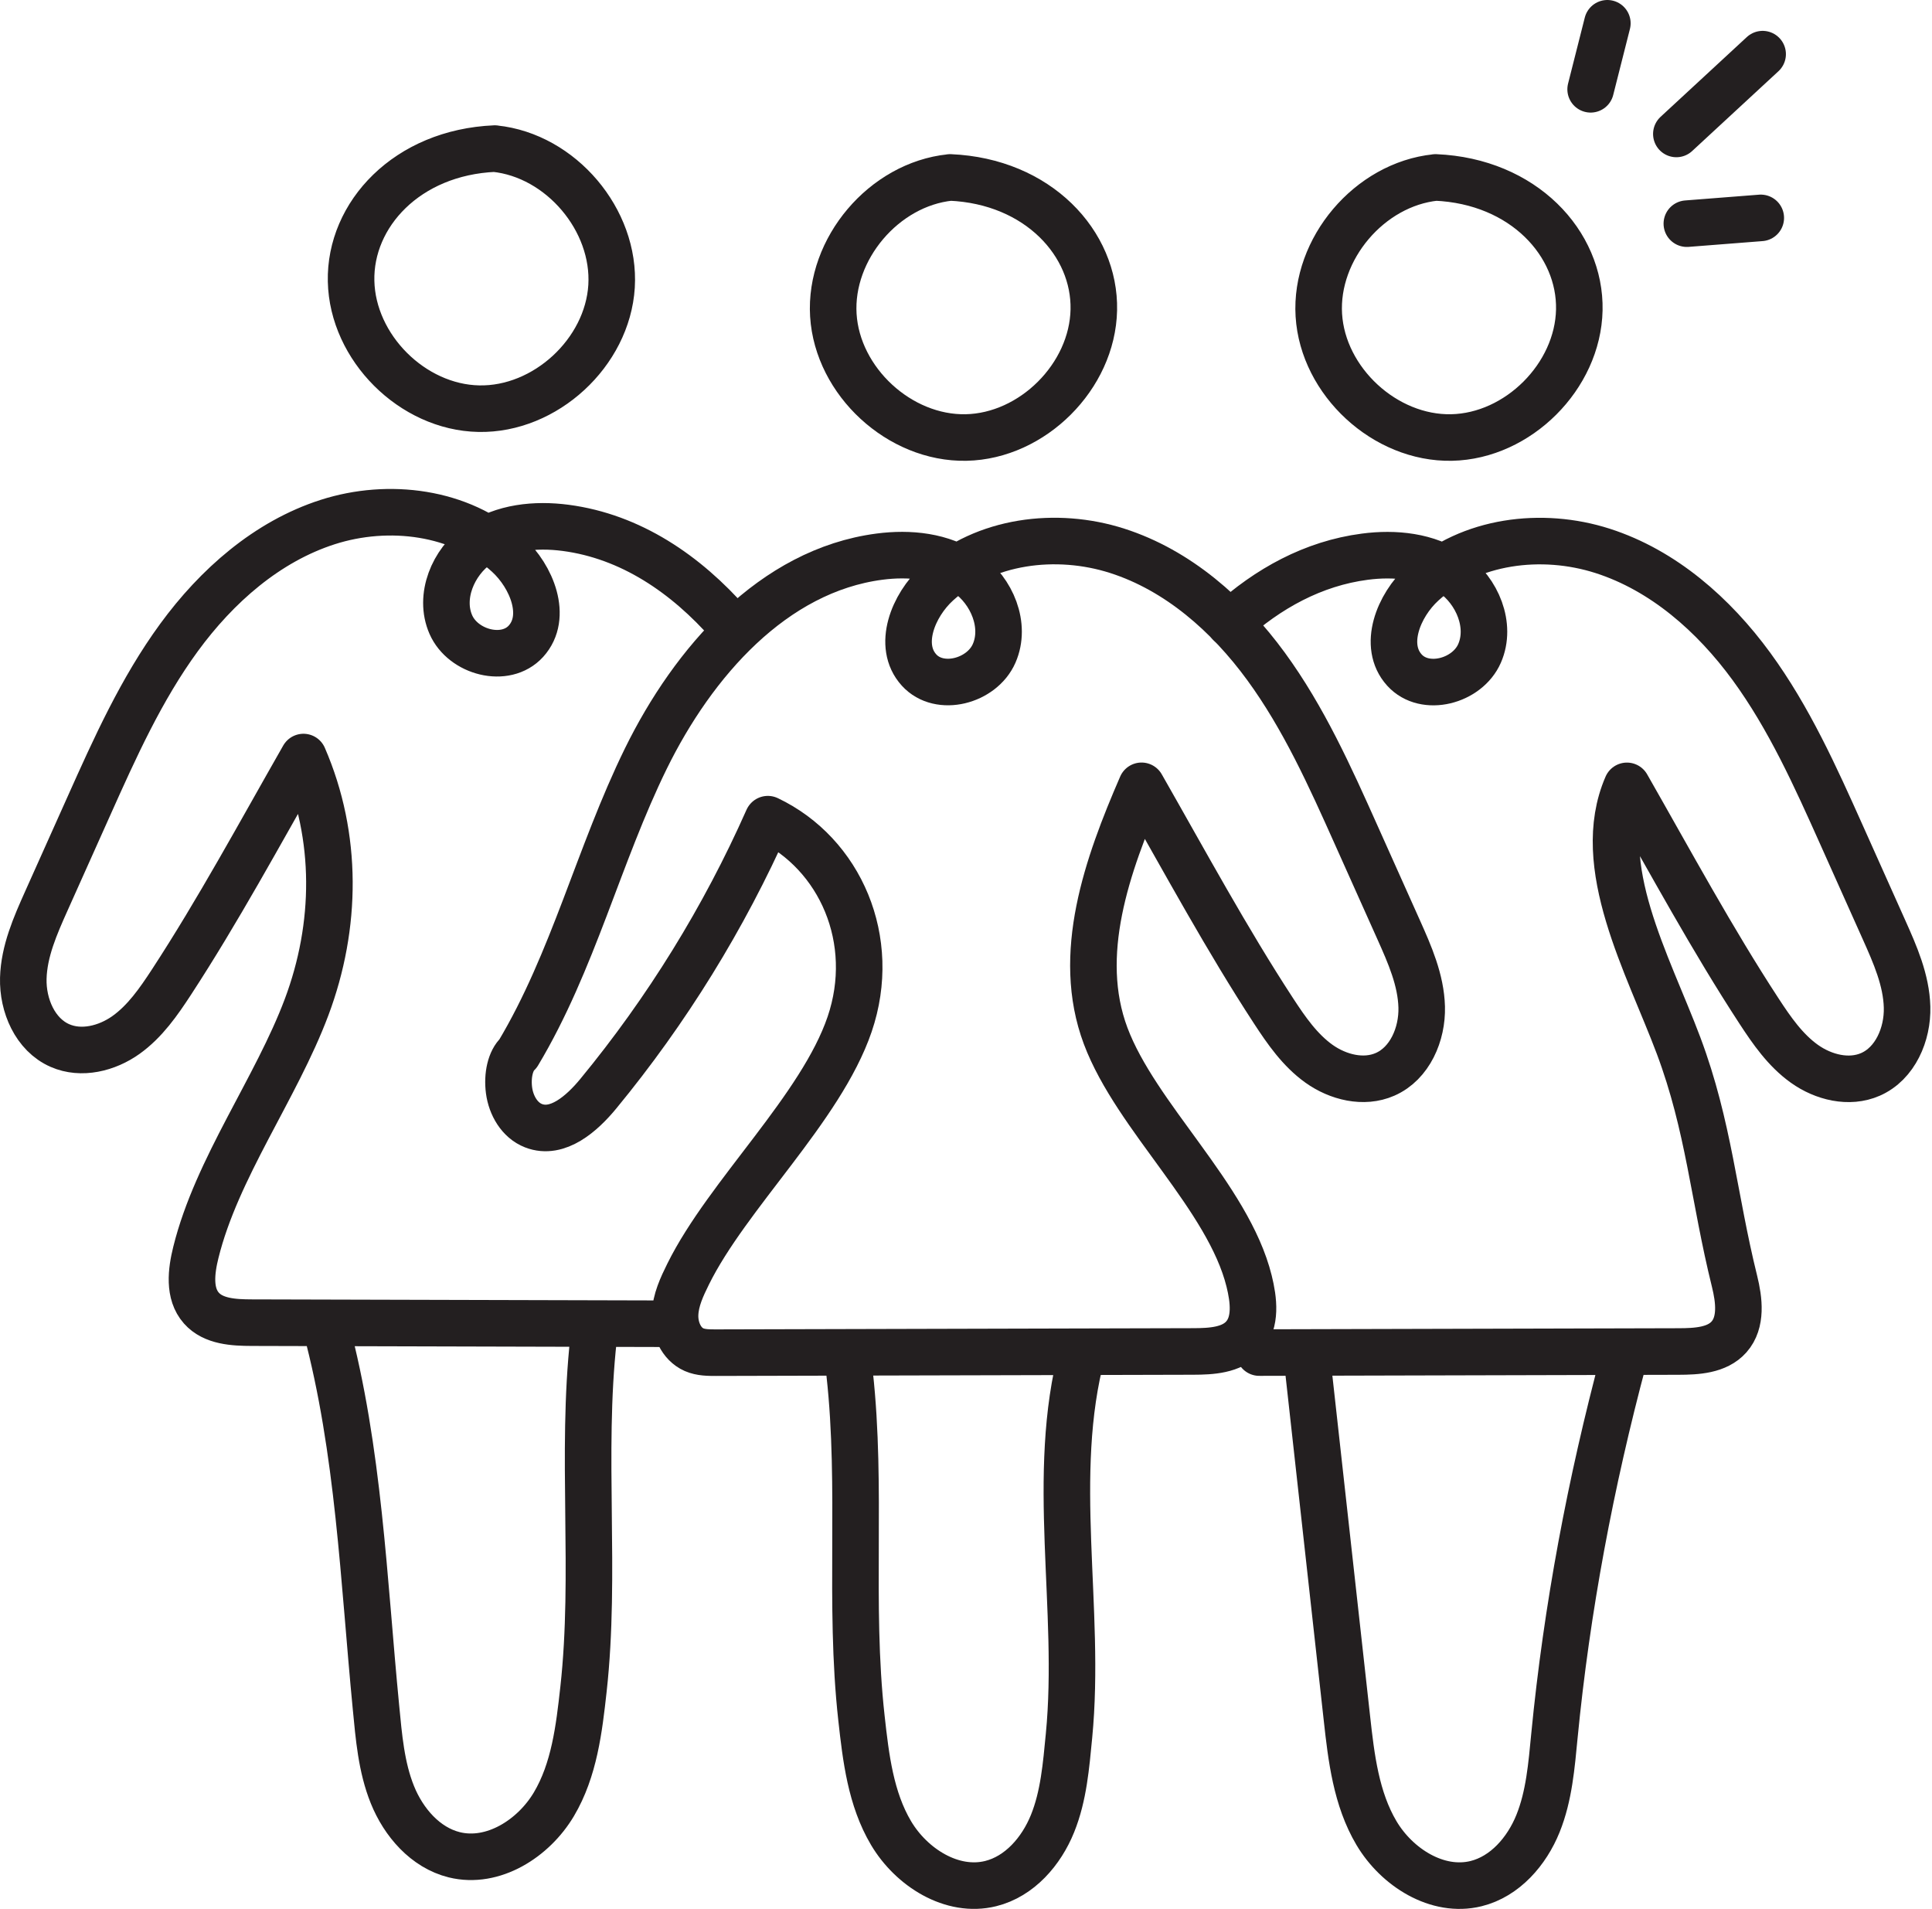
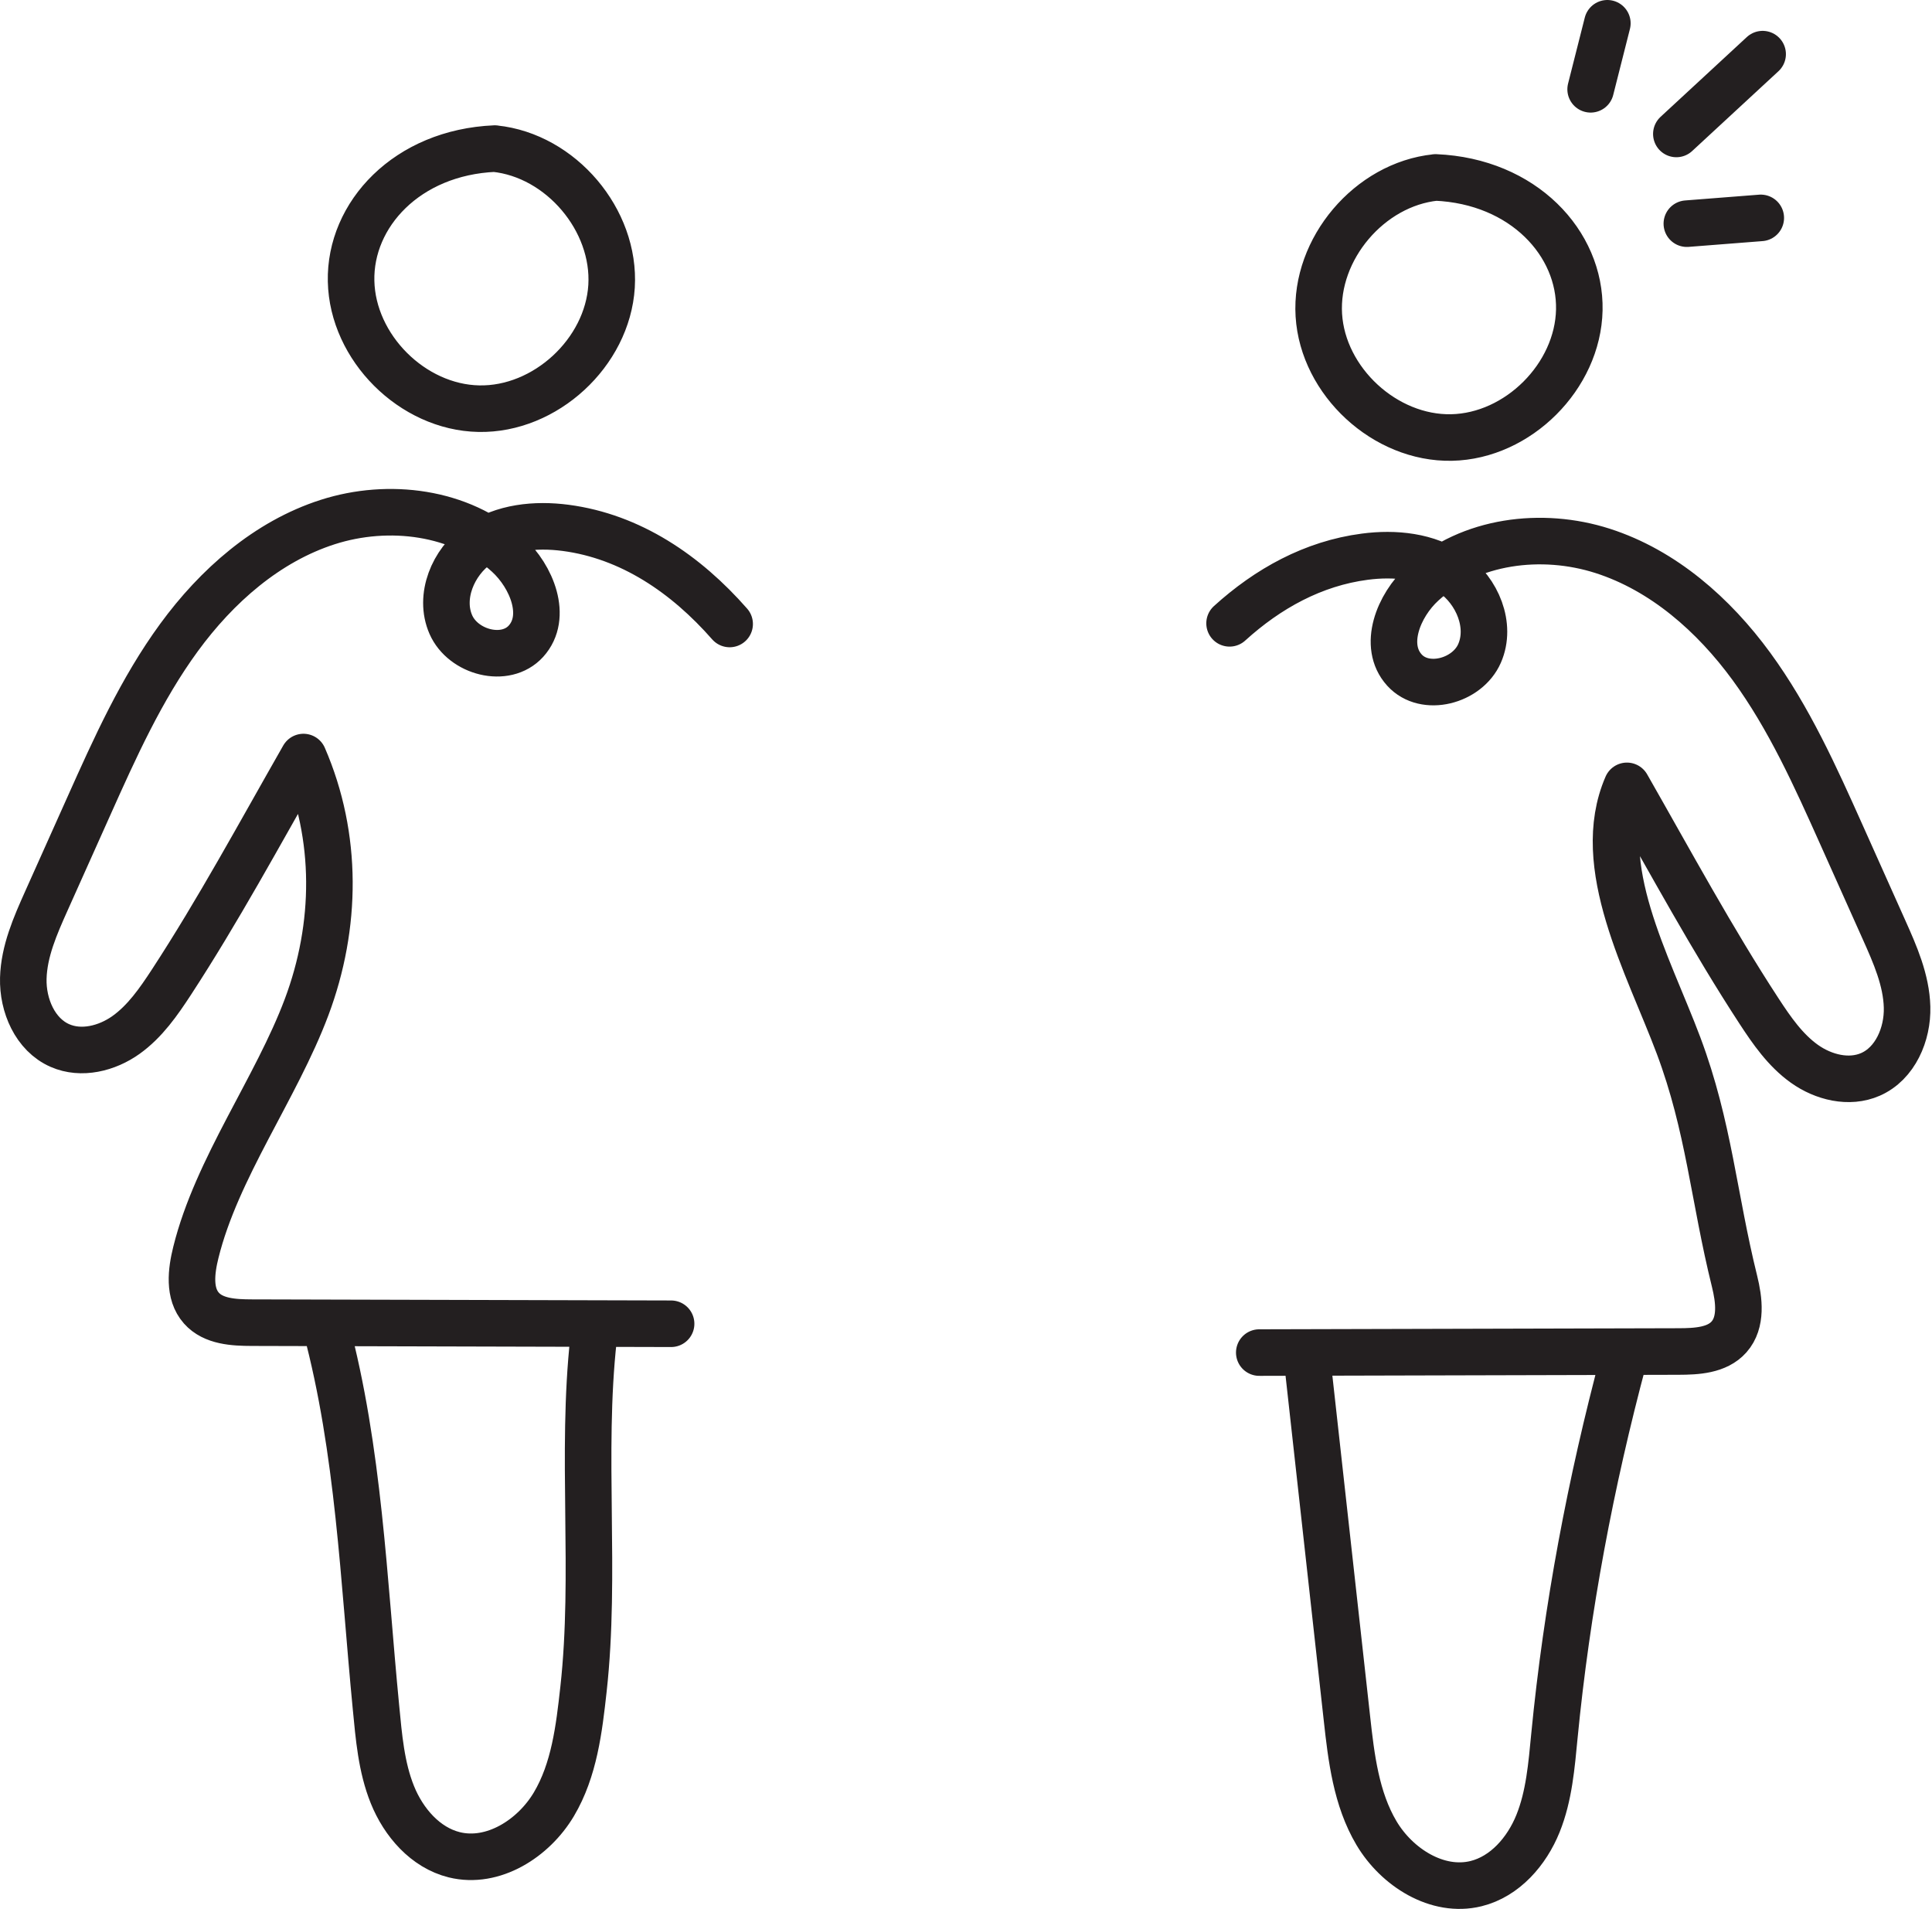
<svg xmlns="http://www.w3.org/2000/svg" width="83" height="82" viewBox="0 0 83 82" fill="none">
  <g id="Group 58">
-     <path id="Vector" d="M36.5 59C37.048 63.949 36.459 68.855 37.009 73.804C37.197 75.507 37.406 77.271 38.281 78.744C39.156 80.217 40.896 81.324 42.559 80.913C43.803 80.606 44.738 79.524 45.218 78.333C45.698 77.145 45.801 75.842 45.925 74.567C46.457 69.095 45.079 63.377 46.5 58.066M32.983 35.194C31.106 39.428 28.649 43.405 25.705 46.98C24.999 47.838 23.955 48.759 22.92 48.356C22.318 48.122 21.954 47.482 21.869 46.841C21.784 46.2 21.927 45.556 22.258 45.254C24.625 41.301 25.717 36.722 27.747 32.585C29.778 28.449 33.21 24.512 37.778 23.912C39.075 23.741 40.476 23.879 41.546 24.632C42.617 25.385 43.234 26.867 42.709 28.066C42.185 29.266 40.36 29.751 39.481 28.78C38.534 27.733 39.225 26.008 40.267 25.058C42.295 23.211 45.385 22.824 47.998 23.662C50.611 24.5 52.771 26.411 54.389 28.625C56.007 30.839 57.142 33.363 58.262 35.866C58.87 37.223 59.478 38.58 60.086 39.937C60.562 40.999 61.046 42.097 61.077 43.26C61.108 44.423 60.569 45.684 59.503 46.15C58.585 46.553 57.482 46.278 56.665 45.695C55.849 45.112 55.264 44.269 54.716 43.43C52.705 40.351 50.951 37.103 49.041 33.756C47.558 37.175 46.191 41.01 47.5 44.5C48.809 47.988 52.767 51.415 53.663 55.032C53.864 55.843 53.981 56.802 53.427 57.427C52.912 58.008 52.035 58.052 51.259 58.054C44.428 58.071 37.598 58.089 30.767 58.106C30.445 58.106 30.113 58.106 29.816 57.977C29.257 57.731 28.978 57.069 29.002 56.459C29.025 55.849 29.292 55.278 29.563 54.73C31.256 51.308 35.267 47.614 36.5 44C37.731 40.386 36.097 36.669 32.987 35.189L32.983 35.194ZM40.816 7.624C37.977 7.918 35.627 10.69 35.801 13.539C35.977 16.388 38.649 18.852 41.504 18.794C44.359 18.736 46.931 16.169 46.991 13.314C47.053 10.459 44.595 7.784 40.815 7.622L40.816 7.624Z" stroke="#231F20" stroke-width="2" stroke-linecap="round" stroke-linejoin="round" />
    <path id="Vector_2" d="M52.823 26.776C54.473 25.278 56.418 24.204 58.63 23.914C59.927 23.743 61.328 23.881 62.399 24.634C63.469 25.387 64.087 26.869 63.562 28.068C63.038 29.268 61.212 29.753 60.334 28.782C59.387 27.735 60.078 26.01 61.119 25.06C63.148 23.213 66.237 22.826 68.85 23.664C71.461 24.502 73.624 26.413 75.242 28.627C76.86 30.841 77.994 33.365 79.115 35.868C79.723 37.225 80.33 38.582 80.938 39.939C81.414 41.001 81.898 42.099 81.929 43.262C81.96 44.425 81.422 45.685 80.356 46.152C79.438 46.555 78.335 46.28 77.518 45.697C76.701 45.114 76.117 44.271 75.569 43.432C73.558 40.353 71.804 37.105 69.894 33.758C68.411 37.177 70.803 41.423 72.112 44.913C73.42 48.401 73.62 51.417 74.516 55.035C74.717 55.846 74.833 56.804 74.28 57.429C73.765 58.01 72.888 58.054 72.112 58.056C66.108 58.072 60.103 58.087 54.099 58.102M56.218 58.954C56.766 63.904 57.314 68.855 57.864 73.804C58.051 75.507 58.261 77.271 59.135 78.744C60.01 80.217 61.751 81.324 63.413 80.914C64.658 80.606 65.593 79.524 66.073 78.334C66.553 77.145 66.655 75.842 66.779 74.567C67.311 69.095 68.337 63.673 69.758 58.362M31.346 26.804C29.462 24.657 27.093 23.043 24.3 22.675C23.003 22.505 21.602 22.642 20.532 23.395C19.461 24.148 18.844 25.631 19.368 26.829C19.893 28.029 21.718 28.515 22.597 27.543C23.543 26.496 22.852 24.771 21.811 23.821C19.782 21.974 16.693 21.587 14.08 22.425C11.469 23.263 9.307 25.174 7.689 27.388C6.071 29.602 4.936 32.127 3.816 34.629C3.208 35.986 2.6 37.343 1.992 38.7C1.516 39.763 1.032 40.86 1.001 42.023C0.97 43.187 1.508 44.447 2.575 44.913C3.492 45.316 4.596 45.041 5.413 44.458C6.229 43.876 6.814 43.032 7.362 42.194C9.373 39.114 11.127 35.866 13.037 32.52C14.52 35.938 14.481 39.772 13.172 43.262C11.864 46.75 9.311 50.178 8.415 53.796C8.213 54.607 8.097 55.565 8.651 56.19C9.166 56.771 10.043 56.815 10.819 56.817C16.823 56.833 22.827 56.848 28.831 56.864M25.5 57.5C24.952 62.449 25.616 67.616 25.067 72.565C24.879 74.269 24.67 76.032 23.795 77.505C22.92 78.978 21.18 80.085 19.517 79.675C18.273 79.367 17.338 78.285 16.858 77.095C16.378 75.906 16.275 74.604 16.151 73.328C15.619 67.856 15.421 62.311 14 57M68.335 3.836C68.575 2.891 68.815 1.945 69.053 1M72.017 5.754C73.252 4.612 74.487 3.468 75.724 2.326M72.468 9.608C73.527 9.524 74.585 9.443 75.644 9.36M61.673 7.624C58.834 7.918 56.484 10.69 56.658 13.539C56.834 16.388 59.505 18.852 62.36 18.794C65.215 18.736 67.788 16.169 67.848 13.314C67.908 10.459 65.451 7.784 61.671 7.622L61.673 7.624ZM21.257 6.385C24.097 6.679 26.447 9.451 26.273 12.3C26.096 15.149 23.425 17.613 20.57 17.555C17.715 17.499 15.143 14.931 15.083 12.076C15.021 9.221 17.479 6.546 21.259 6.383L21.257 6.385Z" stroke="#231F20" stroke-width="2" stroke-linecap="round" stroke-linejoin="round" />
  </g>
</svg>